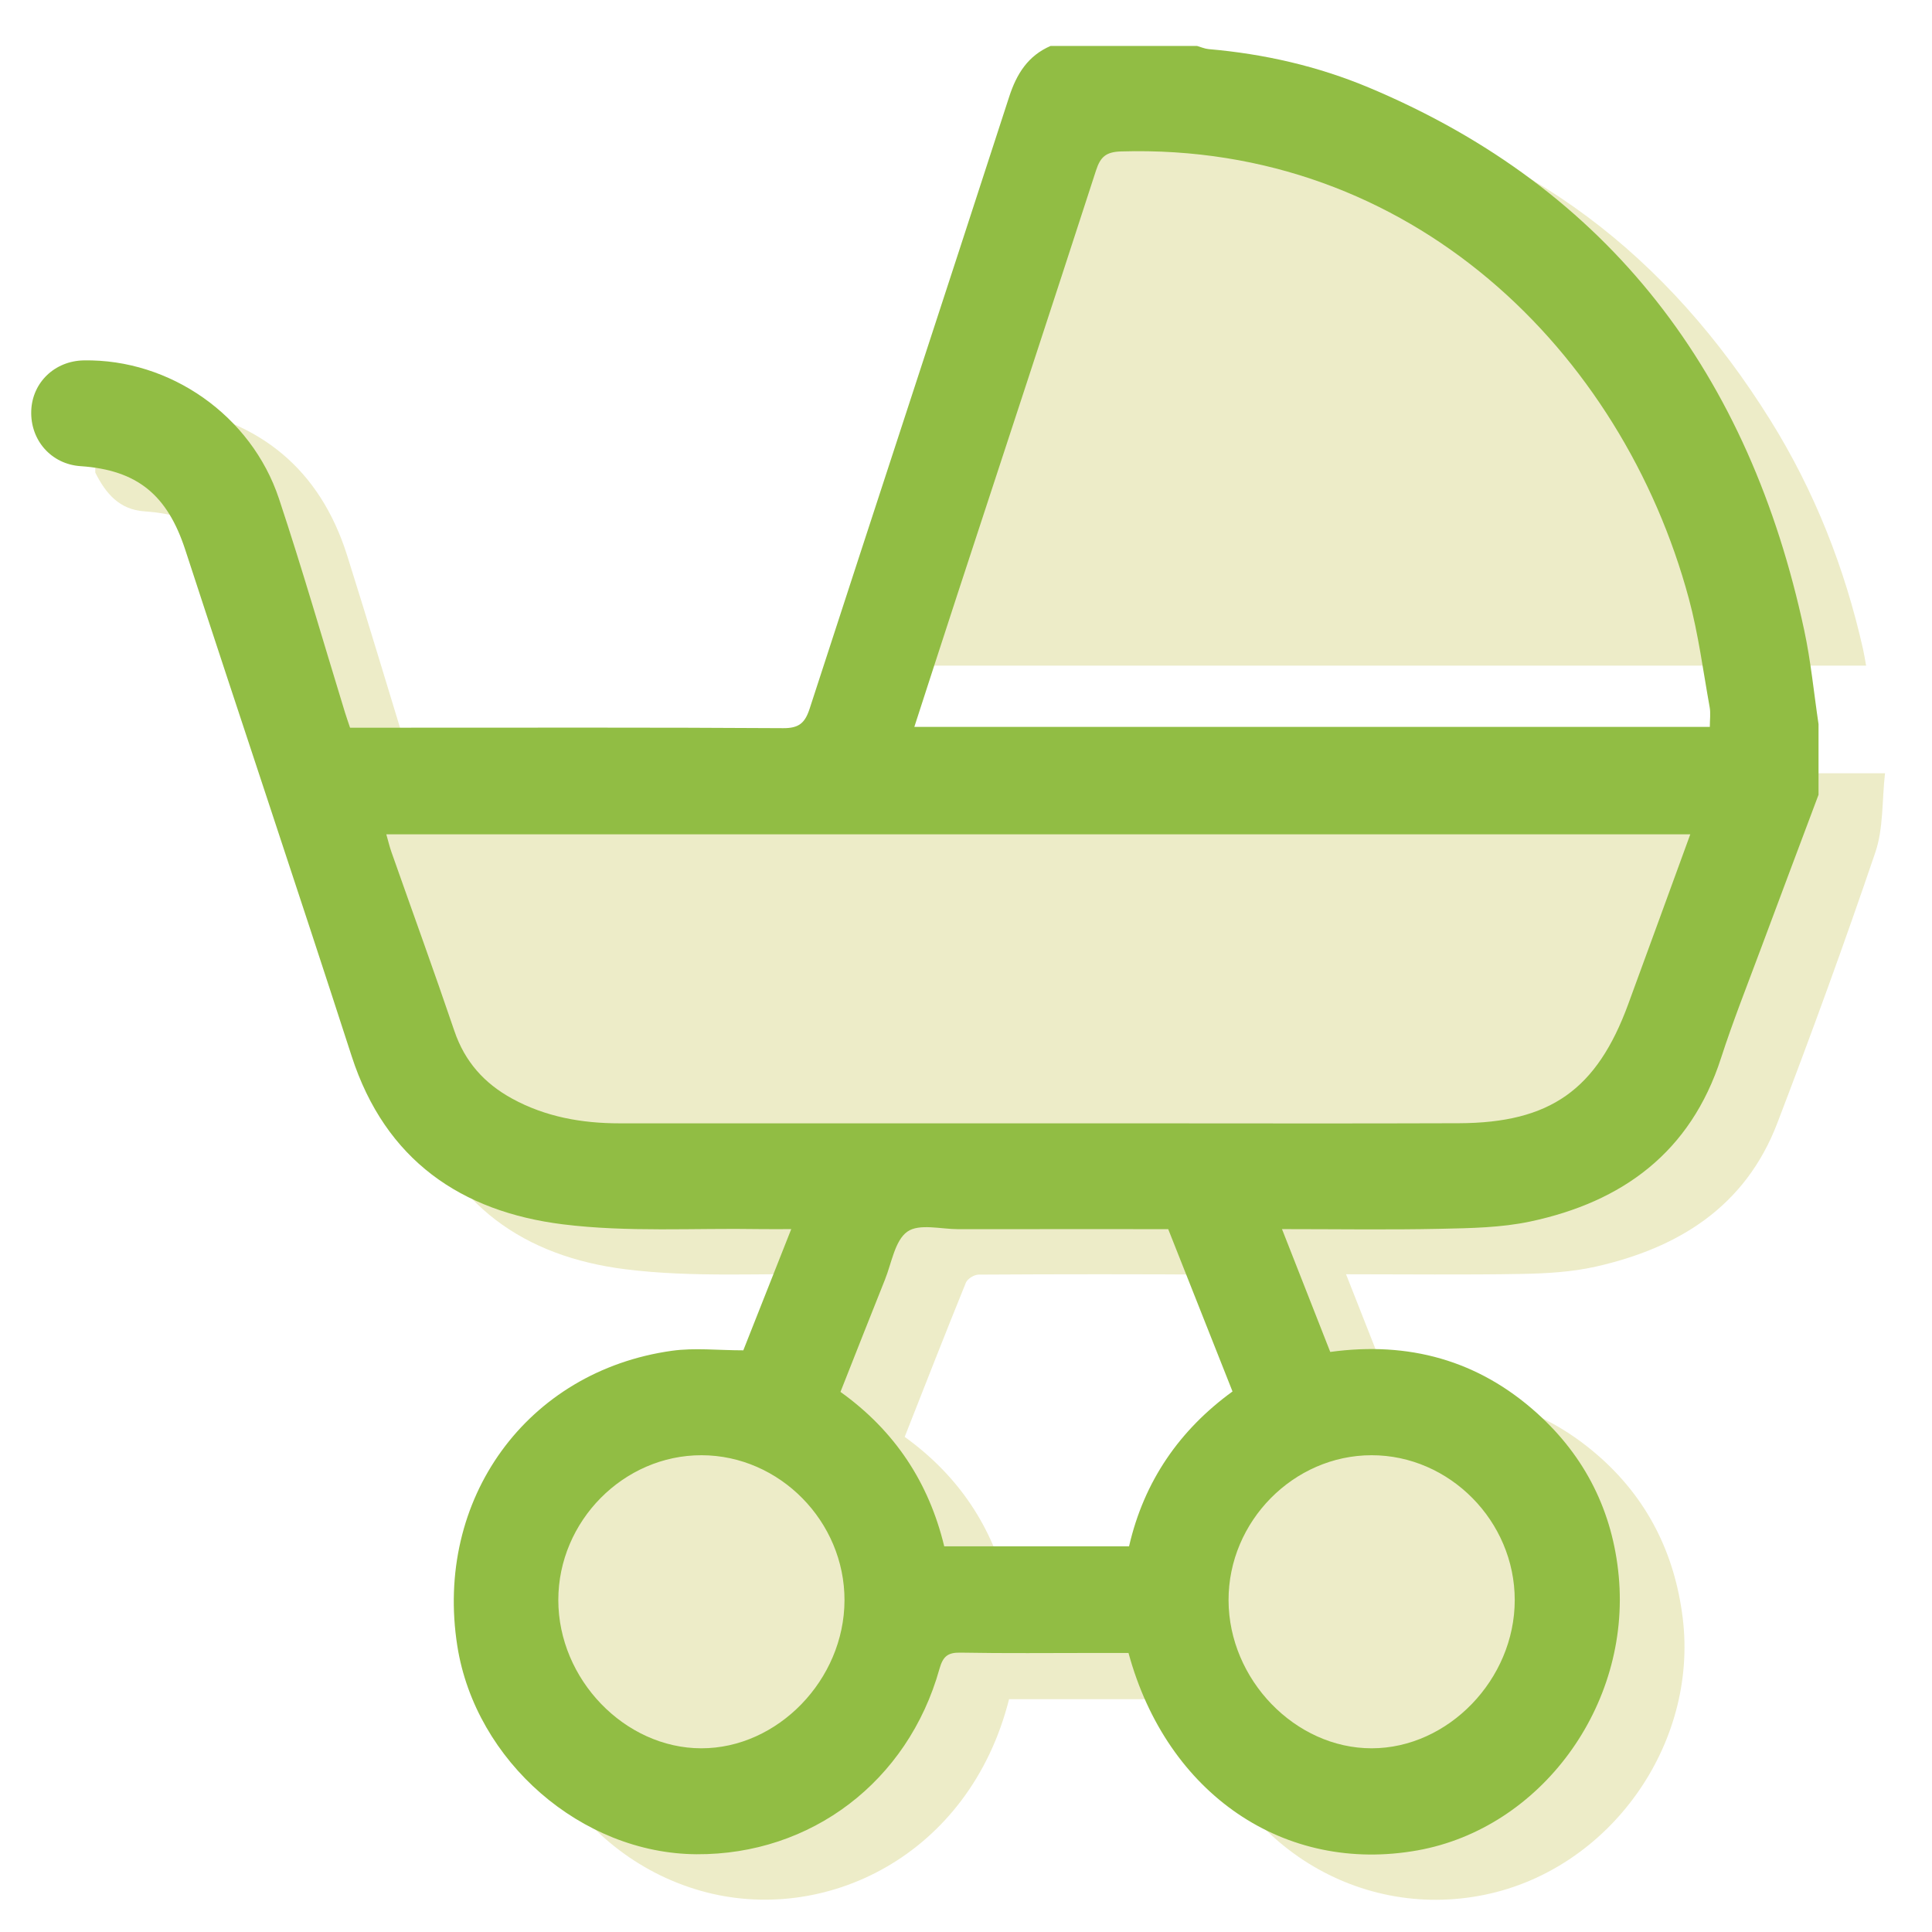
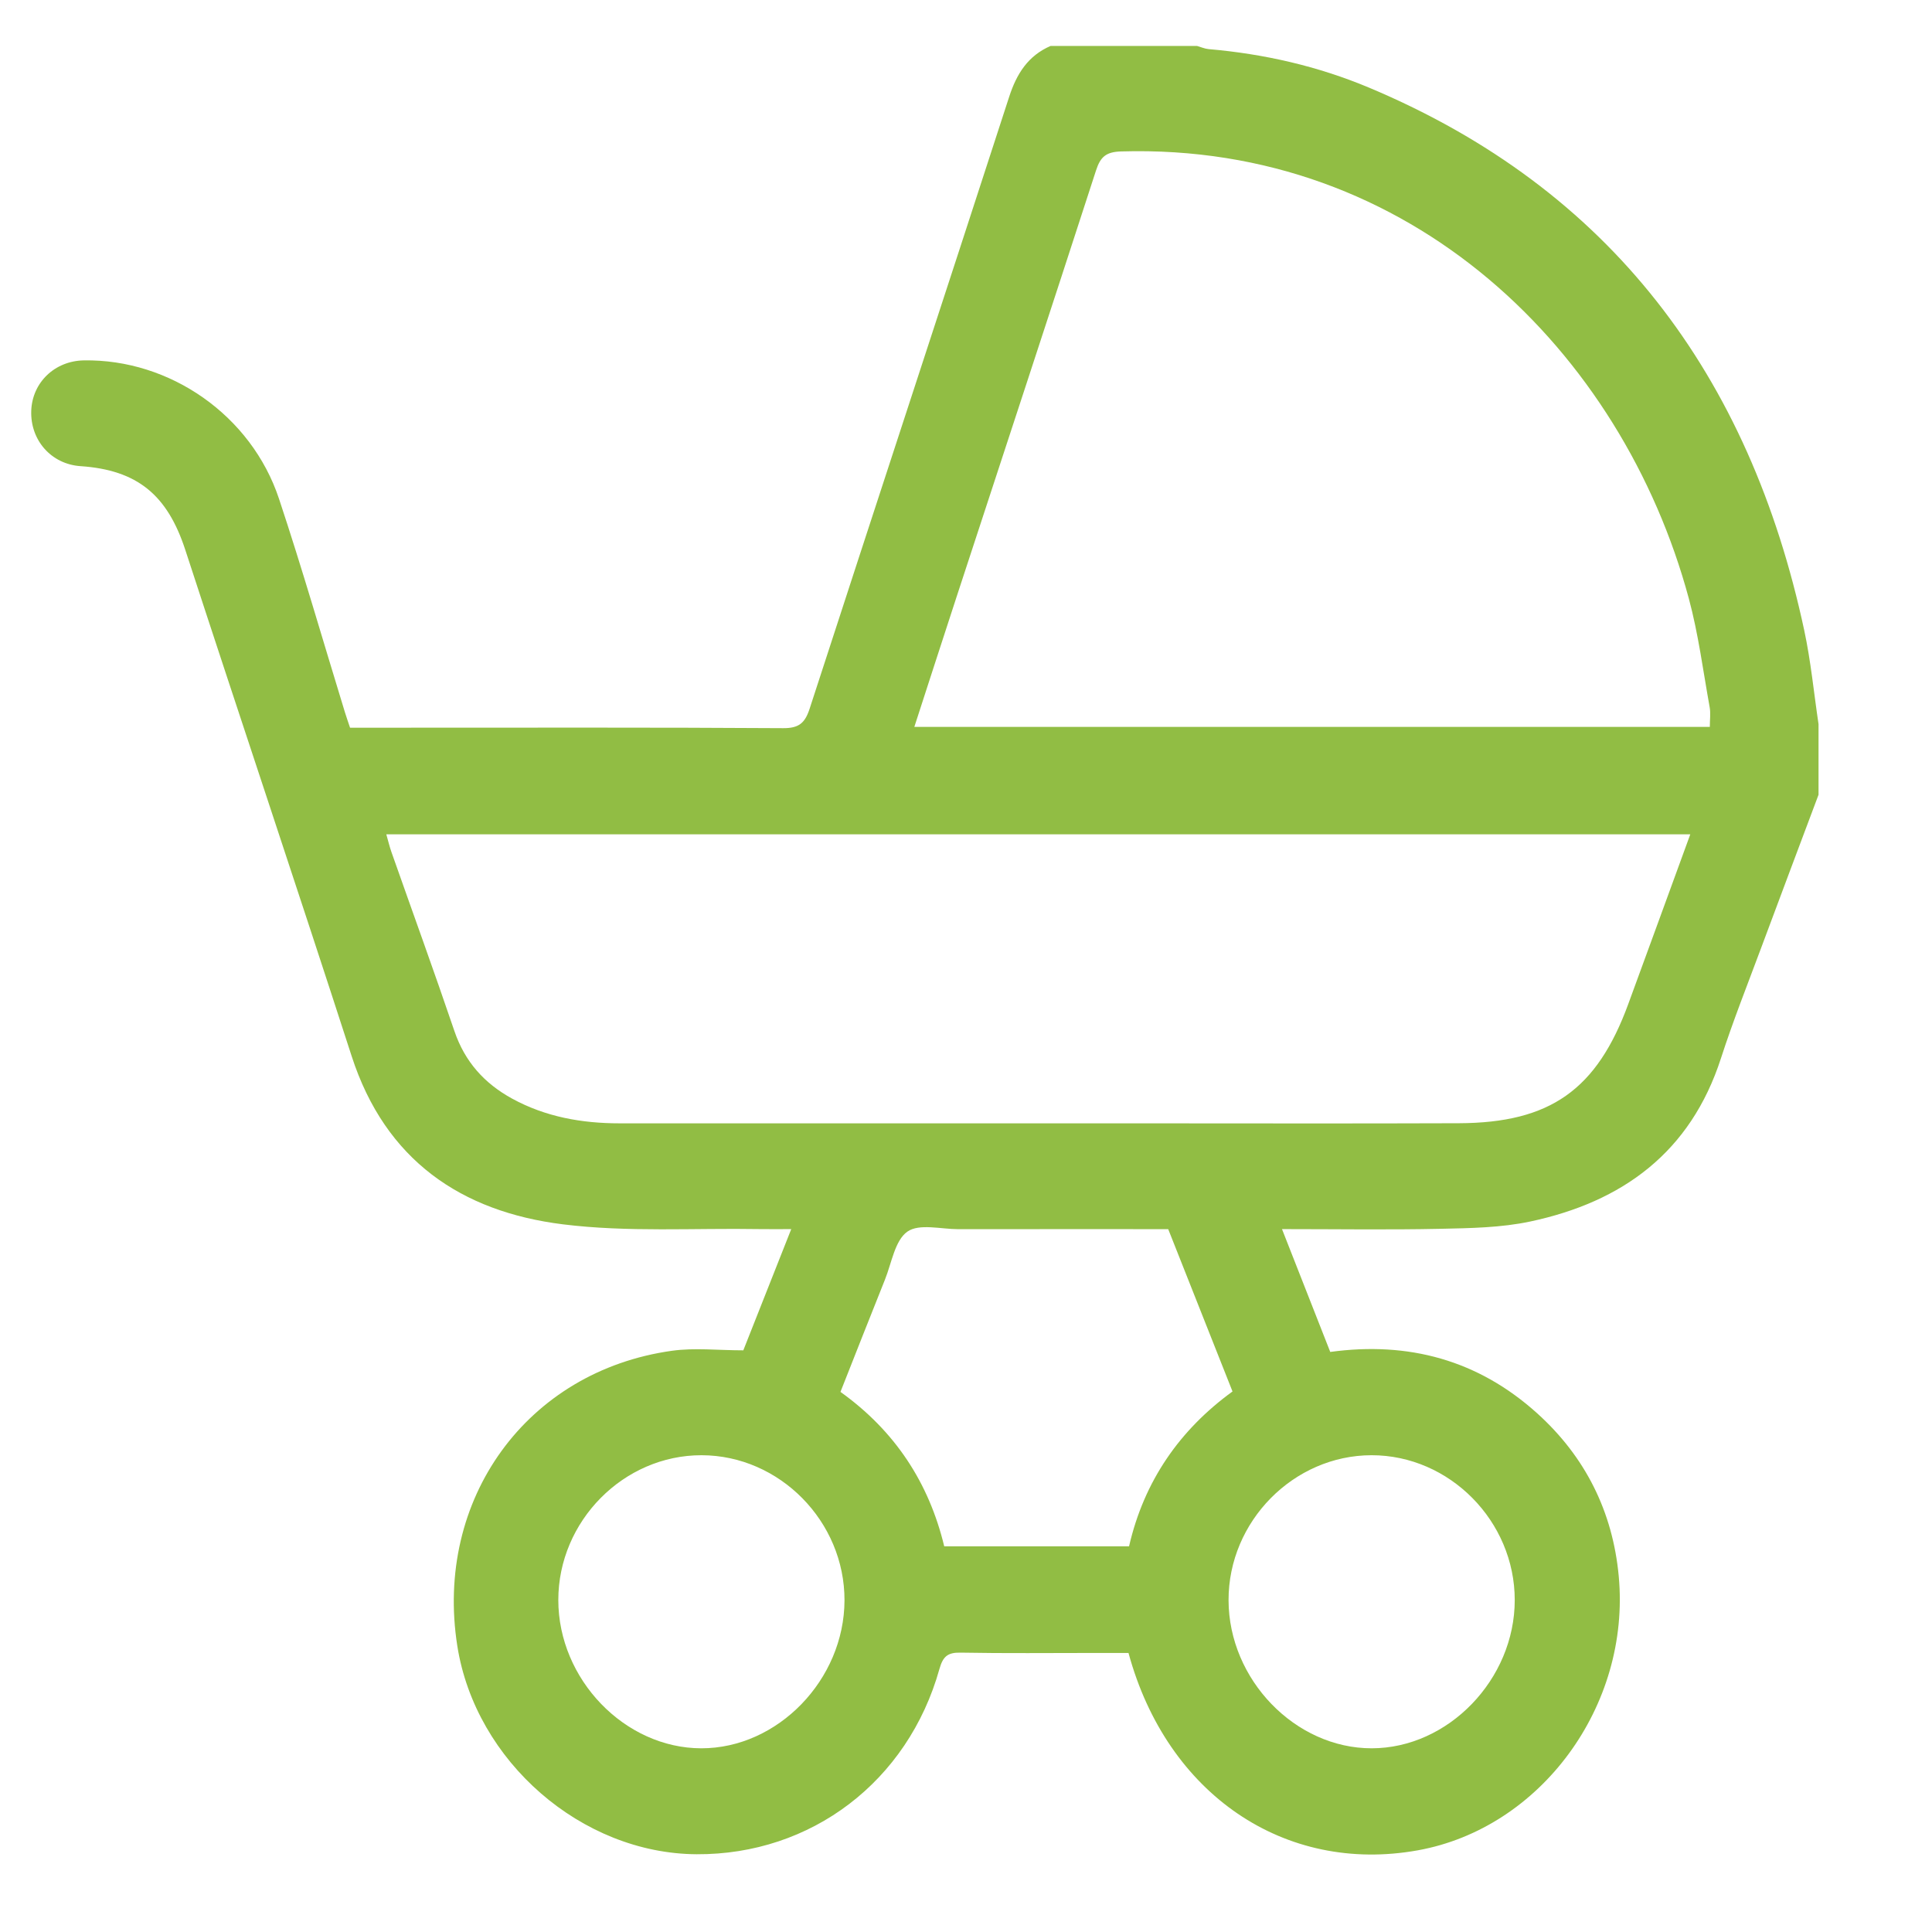
<svg xmlns="http://www.w3.org/2000/svg" id="Benefits" viewBox="0 0 1080 1080">
  <defs>
    <style>.cls-1{fill:#edecc8;}.cls-2{fill:#91bd44;}</style>
  </defs>
  <g id="Benefits-WIC">
    <g>
-       <path class="cls-1" d="M80.78,285.86c32,2.13,48.91,16.14,58.62,46.8,21.85,69.01,43.9,137.96,66.3,206.79,8.41,25.85,18.63,51.1,26.97,76.97,18.53,57.51,60.87,86.05,116.8,93.09,38.15,4.8,77.21,2.15,115.86,2.81,3.79,.07,7.59,0,12.84,0-9.51,23.98-18.48,46.59-27.33,68.91-73.72-11.99-142.47,35.8-158.68,109.16-15.87,71.81,28.44,146.2,99.28,166.5,69.02,19.78,150.44-19.16,172.63-107.03h102.67c19.27,79,90.93,124.22,163.3,109.31,69.83-14.39,119.29-83.93,110.62-154.61-4.46-36.39-20-67.18-47.55-91.1-32.67-28.37-70.89-38.42-113.61-32.43-8.97-22.8-17.79-45.2-27.05-68.71,33.74,0,65.91,.39,98.05-.18,13.89-.25,28.07-1.05,41.57-4.09,46.11-10.39,83.53-33.44,101.4-80.08,19.21-50.16,37.6-100.68,54.87-151.55,4.55-13.4,3.66-28.69,5.39-44.16H231.62c-1.14-3.4-2.12-6.14-2.97-8.91-11.51-37.6-22.75-75.28-34.57-112.78-15.25-48.38-48.82-75.34-97.73-83.3-22.6-3.68-31.95,1.35-43.09,21.1v15.8c5.81,11.6,13.41,20.75,27.53,21.68Zm459.14,431.19c.89-2.18,4.63-4.51,7.05-4.53,45.48-.27,90.96-.29,136.44,.03,2.59,.02,6.53,2.78,7.53,5.24,11.47,28.14,22.48,56.48,33.87,85.4-29.68,21.52-49.35,49.92-57.72,86.35h-103.54c-8.54-36.15-27.93-64.74-57.82-86.32,11.46-29.09,22.63-57.72,34.19-86.17Z" />
-       <path class="cls-1" d="M600.29,78.44c-30.92,95.32-62.26,190.5-93.43,285.74-.84,2.58-1.26,5.3-1.86,7.93h538.17c-.66-3.59-1.1-6.48-1.74-9.33-10.26-45.51-27.16-88.37-51.76-127.84-57.09-91.61-135.8-153.36-241.69-176.76-13.54-2.99-27.32-4.85-40.98-7.24h-83.91c-12.17,5.3-18.69,14.84-22.79,27.5Z" />
-     </g>
+       </g>
    <path class="cls-2" d="M765.27,48.98c-28.6-12-58.67-18.85-89.6-21.52-2.19-.19-4.32-1.15-6.47-1.76h-81.96c-12.55,5.46-18.92,15.49-23.12,28.45-36.99,114.06-74.47,227.95-111.52,341.99-2.62,8.06-6,10.97-14.84,10.91-71.86-.46-143.73-.26-215.6-.26h-26.48c-1.06-3.2-2.04-5.93-2.89-8.71-12.22-39.78-23.71-79.81-36.83-119.28-15.5-46.65-61.01-78.18-109.13-77.34-16.22,.28-28.79,12.34-29.36,28.14-.59,16.55,11.25,29.88,27.54,30.98,31.88,2.17,48.58,16.17,58.6,46.89,30.79,94.35,62.39,188.43,92.95,282.86,18.87,58.31,61.35,87.02,118.15,94.08,36.24,4.5,73.32,2.03,110.03,2.66,5.39,.09,10.79,.01,17.57,.01-9.43,23.85-18.29,46.26-26.79,67.76-14.04,0-27.19-1.52-39.89,.25-81.14,11.33-132.94,83.03-119.97,165.09,10.19,64.43,69.44,115.98,133.73,116.35,64.04,.36,118.13-40.66,135.76-103.55,1.96-6.99,4.58-9.28,11.75-9.15,25.03,.46,50.08,.18,75.12,.18h18.82c21.52,79.14,87.41,123.67,161.66,110.34,68.7-12.34,119.14-80.67,112.39-153.25-3.36-36.14-18.74-66.82-45.58-91.04-33.01-29.8-72-40.31-115.69-34.32-8.98-22.85-17.76-45.22-26.97-68.66,30.67,0,59.59,.45,88.49-.17,16.82-.36,33.99-.61,50.34-4.09,51.38-10.94,89.51-38.54,106.56-91.28,6.65-20.57,14.65-40.69,22.19-60.96,10.71-28.8,21.56-57.54,32.34-86.31v-39.49c-2.61-17.48-4.29-35.18-7.99-52.42-30.54-142.54-108.24-246.69-243.3-303.38ZM391.99,977.31c-42.77-.07-79.89-38.58-79.89-82.88,0-44.12,36.49-81.02,80.08-80.95,43.63,.07,80.02,37.03,79.9,81.14-.12,44.35-37.33,82.76-80.09,82.69Zm239.17-112.92h-103.33c-8.58-35.55-27.49-64.47-58-86.31,8.31-20.99,16.5-41.93,24.88-62.79,3.75-9.34,5.56-21.9,12.52-26.8,6.62-4.66,18.79-1.36,28.52-1.37,38.97-.05,77.93-.02,117.29-.02,11.91,30.08,23.71,59.85,35.94,90.74-29.46,21.42-49.42,49.98-57.83,86.56Zm135.54-50.91c43.6-.04,80.07,36.86,80.05,80.99-.02,44.32-37.16,82.8-79.94,82.84-42.75,.04-79.92-38.39-80.04-82.73-.11-44.09,36.33-81.06,79.93-81.1Zm143.48-252.12c-17.56,47.84-43.6,66.33-94.62,66.53-60.48,.23-120.95,.06-181.43,.06-95.92,0-191.84,0-287.76,0-21.08,0-41.36-3.57-60.11-13.83-15.45-8.45-26.41-20.58-32.25-37.78-11.38-33.5-23.47-66.76-35.22-100.13-1.06-3.01-1.78-6.13-2.84-9.82H944.88c-11.82,32.35-23.21,63.68-34.71,94.98Zm45.62-155.03H511.12c7.97-24.55,15.79-48.78,23.71-72.98,25.99-79.35,52.11-158.66,77.86-238.09,2.48-7.67,5.65-10.36,14.06-10.61,161.98-4.77,279.98,111.69,317.3,249.87,5.36,19.86,7.99,40.48,11.66,60.79,.62,3.41,.09,7.02,.09,11.02Z" />
  </g>
</svg>